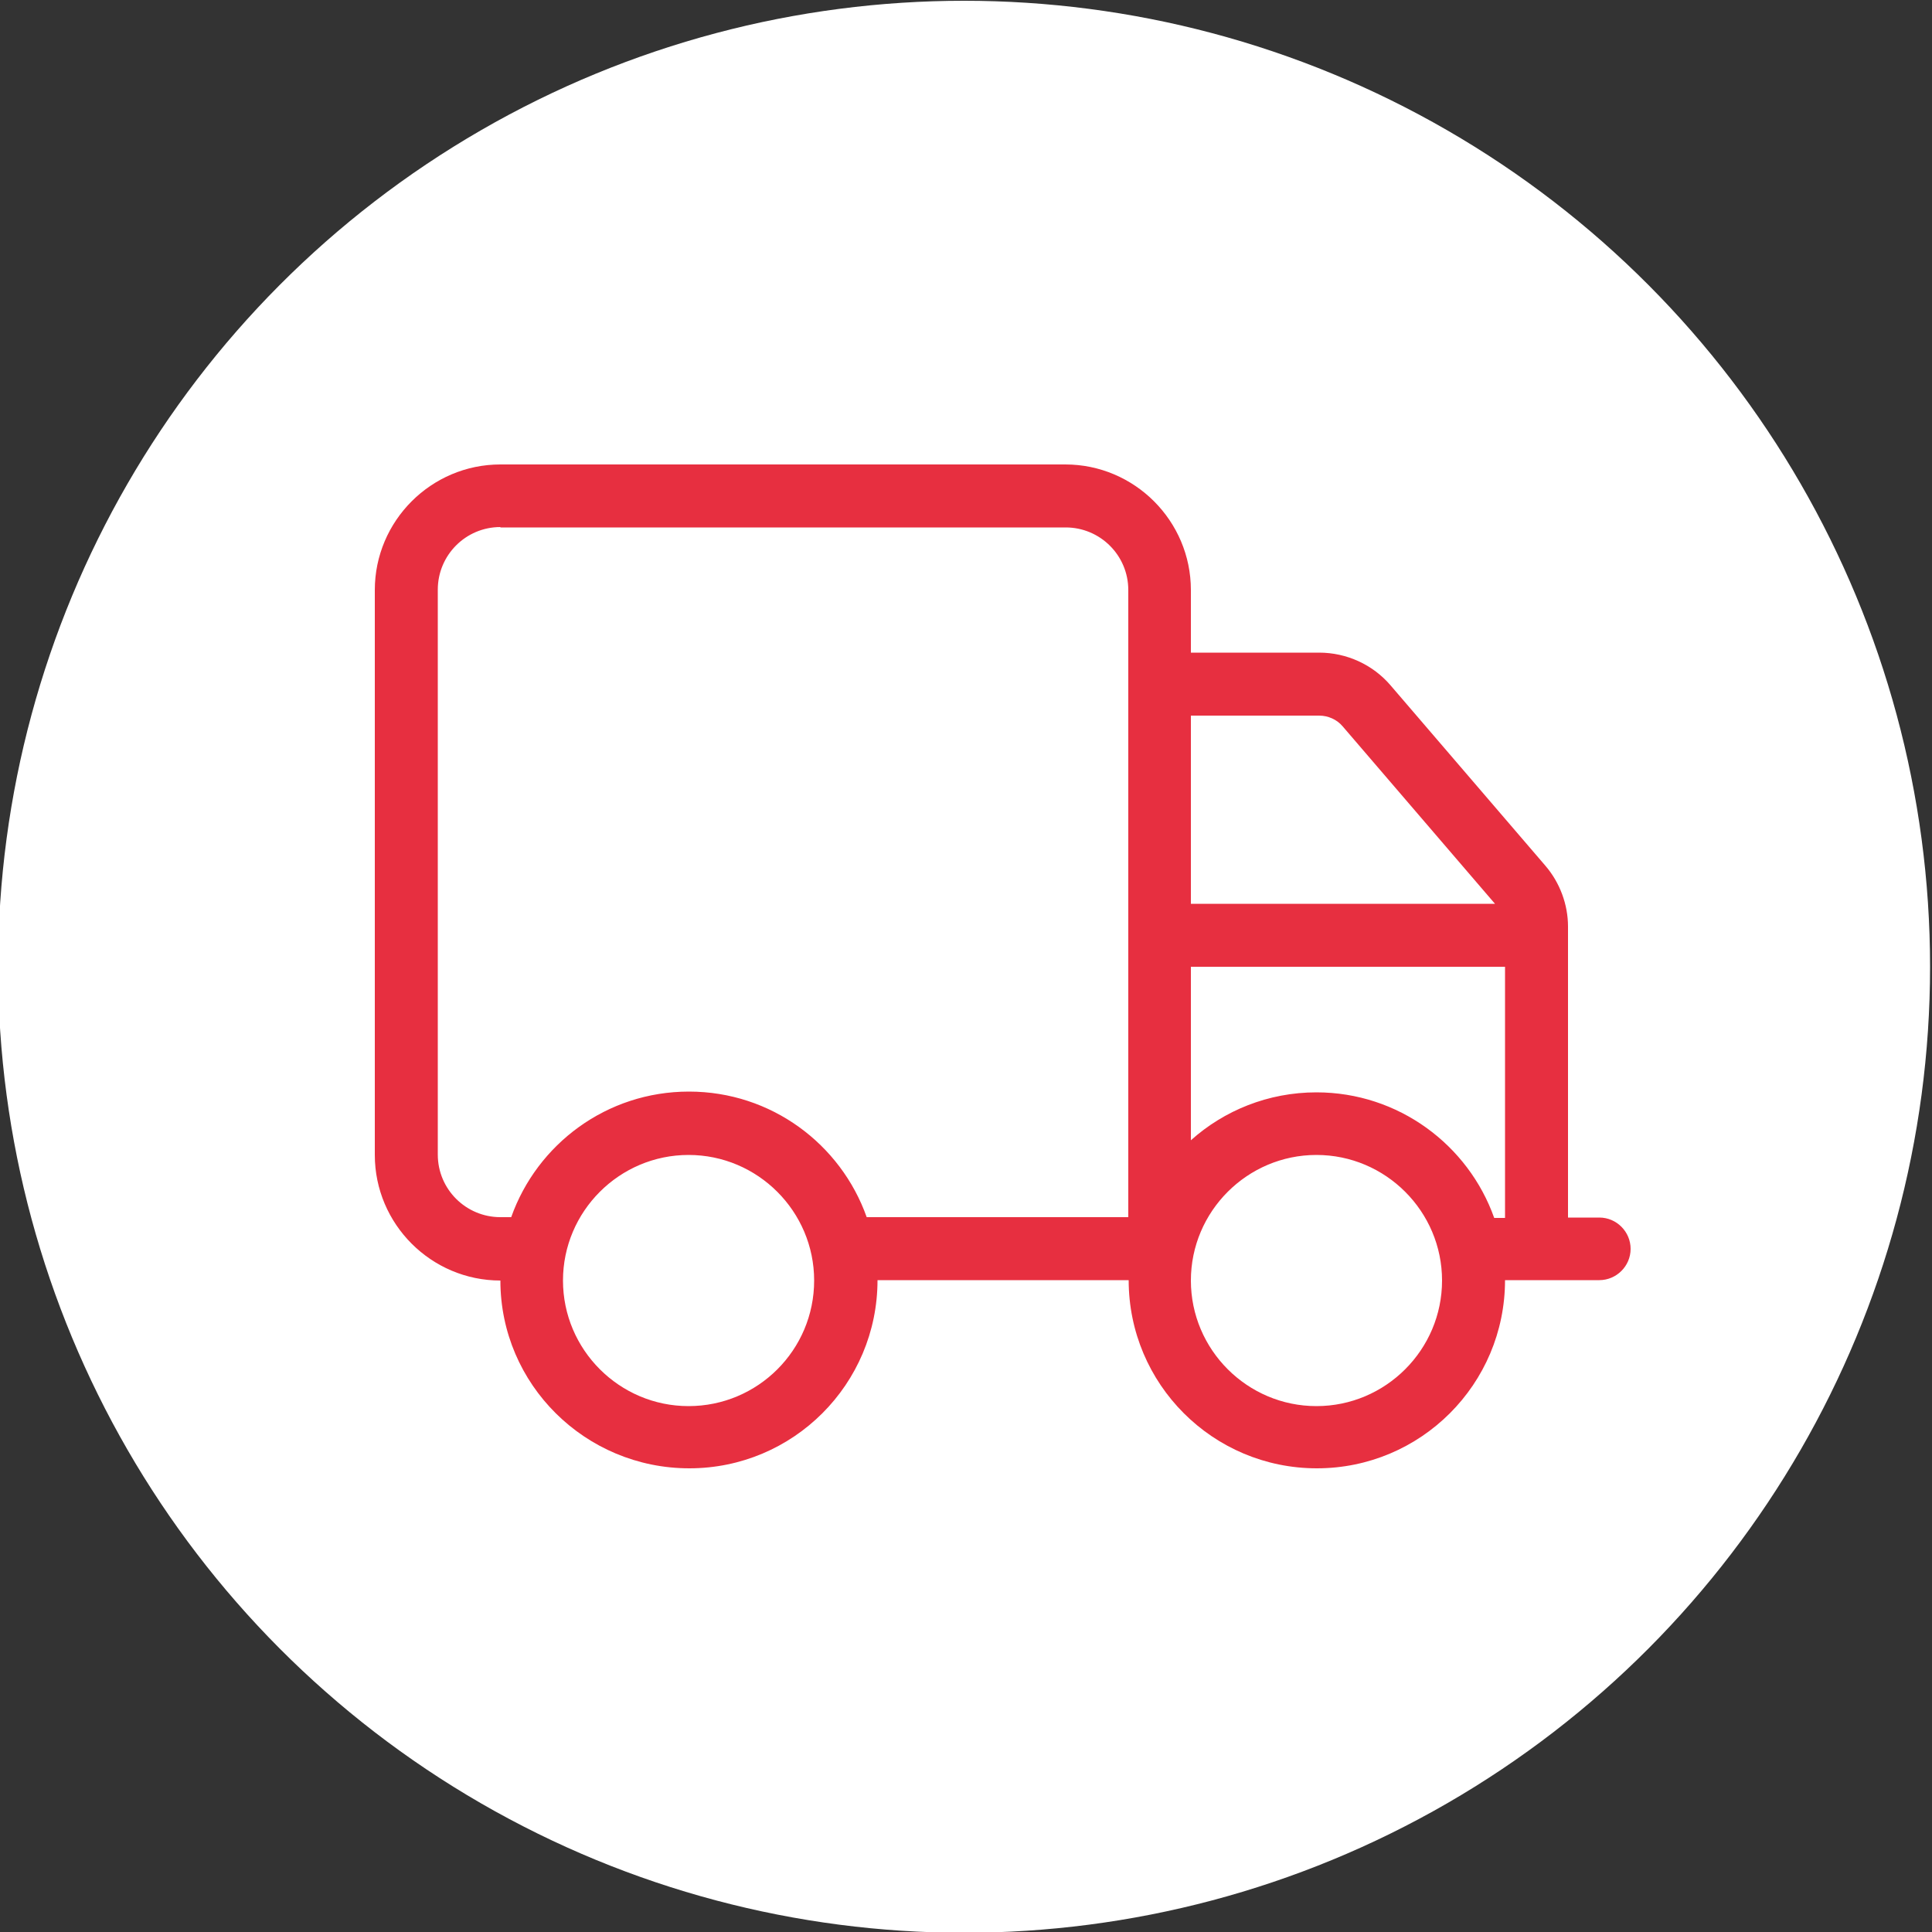
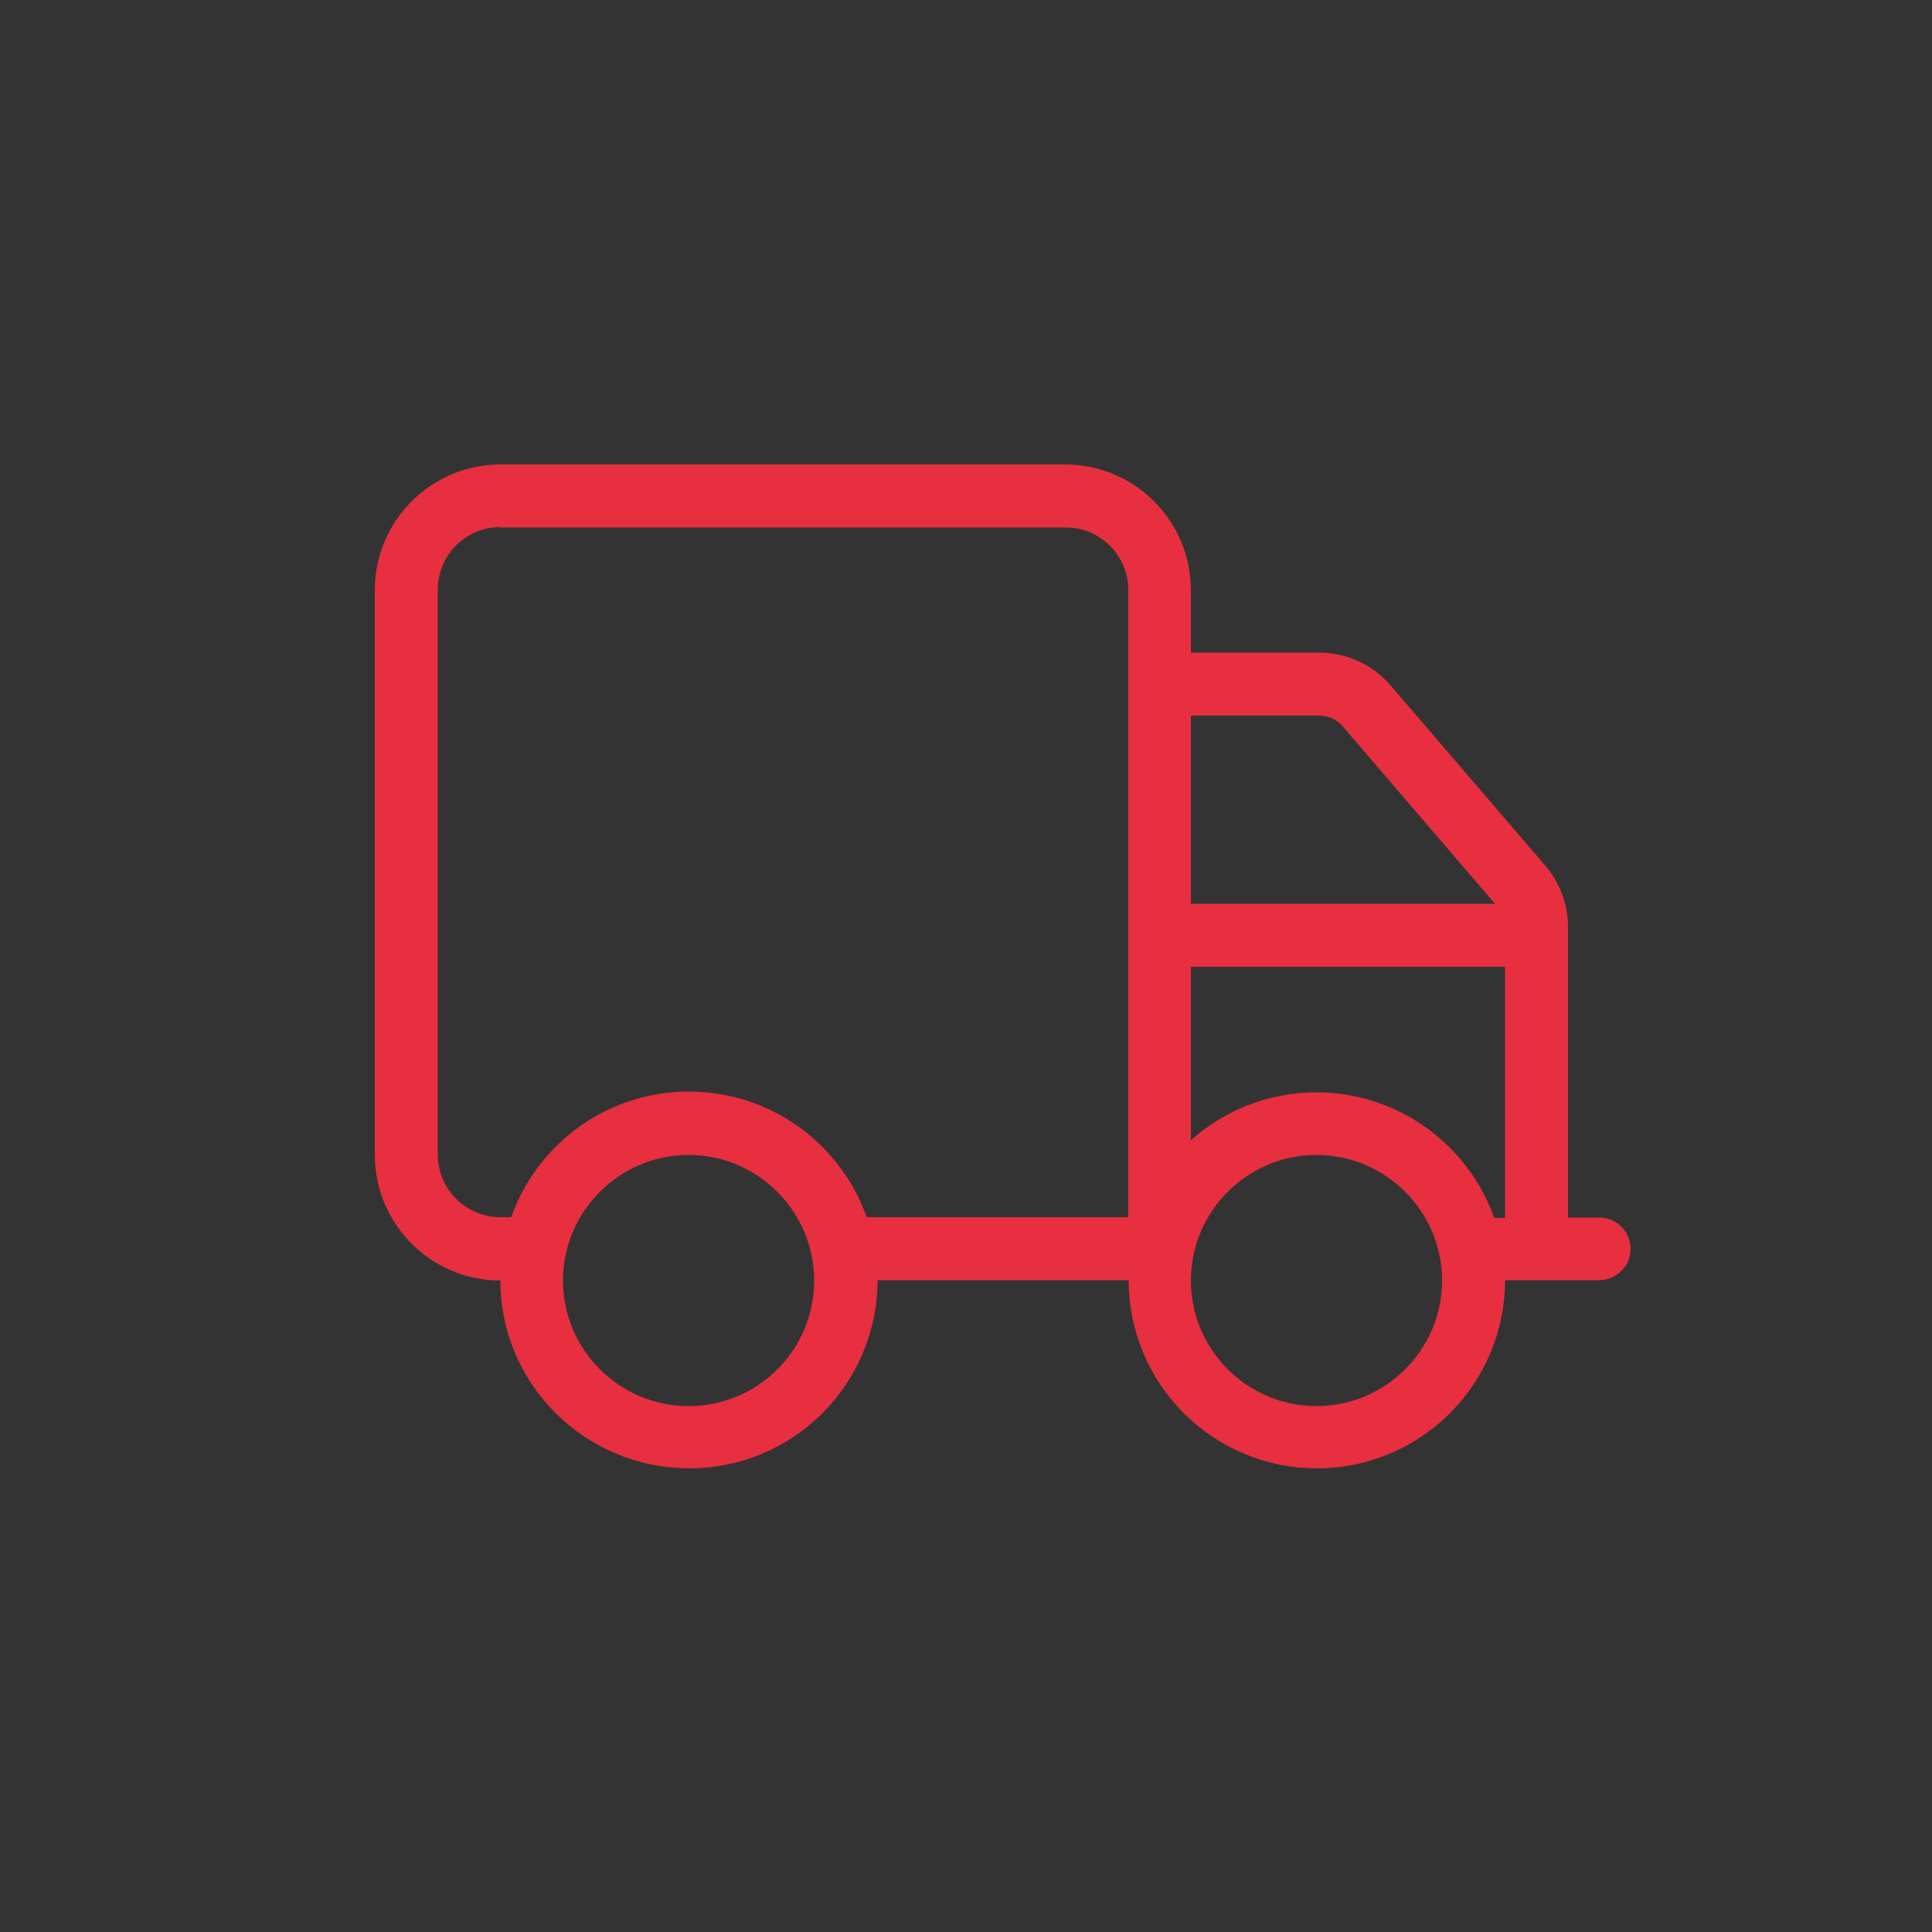
<svg xmlns="http://www.w3.org/2000/svg" version="1.1" id="Laag_1" x="0px" y="0px" viewBox="0 0 500 500" style="enable-background:new 0 0 500 500;" xml:space="preserve">
  <rect x="0" y="0" width="500" height="500" fill="#333333" stroke="none" />
  <style type="text/css">
	.st0{fill:#FFFFFF;}
	.st1{fill:#E72F40;}
</style>
-   <circle class="st0" cx="249.5" cy="250.2" r="250" />
  <path class="st1" d="M129.5,136.4c-9,0-16.2,7.3-16.2,16.2v146.2c0,9,7.3,16.2,16.2,16.2h2.8c6.7-18.9,24.7-32.5,46-32.5  s39.3,13.6,46,32.5H292V152.7c0-9-7.3-16.2-16.2-16.2H129.5z M129.5,331.4c-17.9,0-32.5-14.6-32.5-32.5V152.7  c0-17.9,14.6-32.5,32.5-32.5h146.2c17.9,0,32.5,14.6,32.5,32.5v16.2h33.2c7.1,0,13.9,3.1,18.5,8.5l40,46.6  c3.8,4.4,5.9,10.1,5.9,15.8v75.3h8.1c4.5,0,8.1,3.7,8.1,8.1c0,4.5-3.7,8.1-8.1,8.1h-24.4c0,26.9-21.8,48.7-48.7,48.7  c-26.9,0-48.7-21.8-48.7-48.7h-65c0,26.9-21.8,48.7-48.7,48.7S129.5,358.3,129.5,331.4z M308.2,233.9h78.7L347.5,188  c-1.5-1.8-3.8-2.8-6.1-2.8h-33.2V233.9z M308.2,250.2v44.9c8.6-7.7,20-12.4,32.5-12.4c21.2,0,39.3,13.6,46,32.5h2.8v-65H308.2z   M210.7,331.4c0-17.9-14.6-32.5-32.5-32.5s-32.5,14.6-32.5,32.5s14.6,32.5,32.5,32.5S210.7,349.4,210.7,331.4z M340.7,363.9  c17.9,0,32.5-14.6,32.5-32.5s-14.6-32.5-32.5-32.5s-32.5,14.6-32.5,32.5S322.8,363.9,340.7,363.9z" />
</svg>